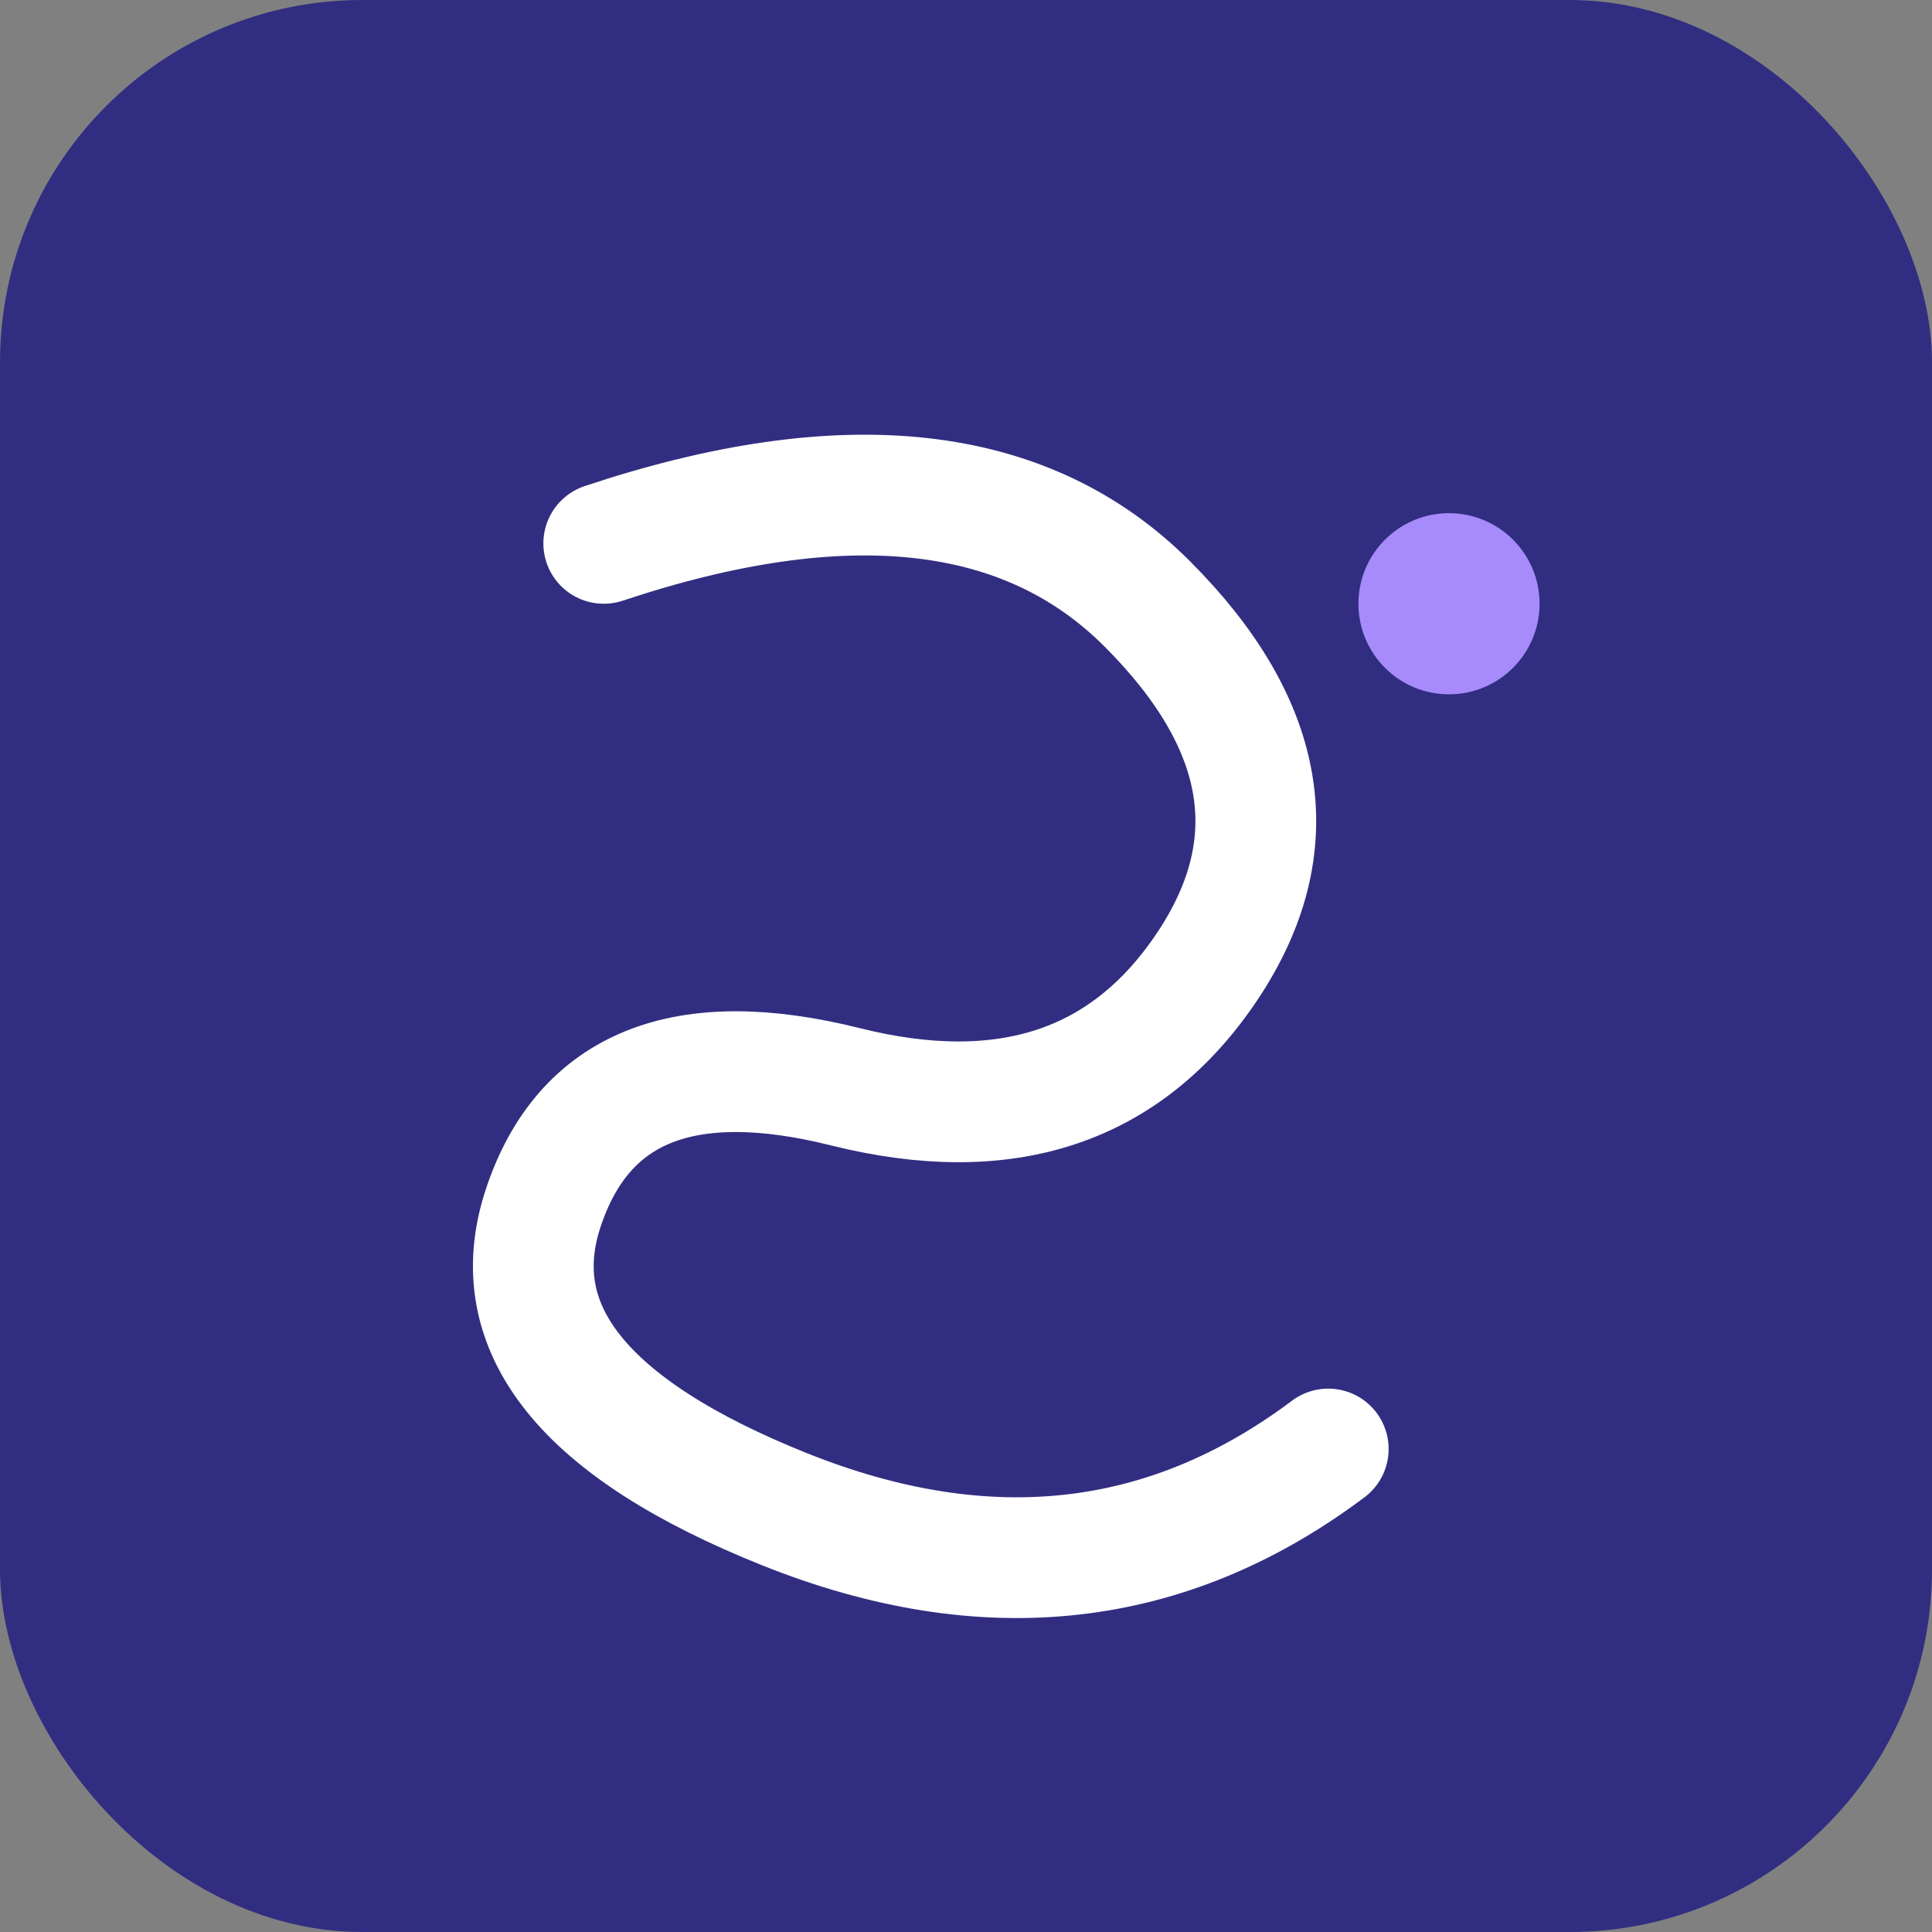
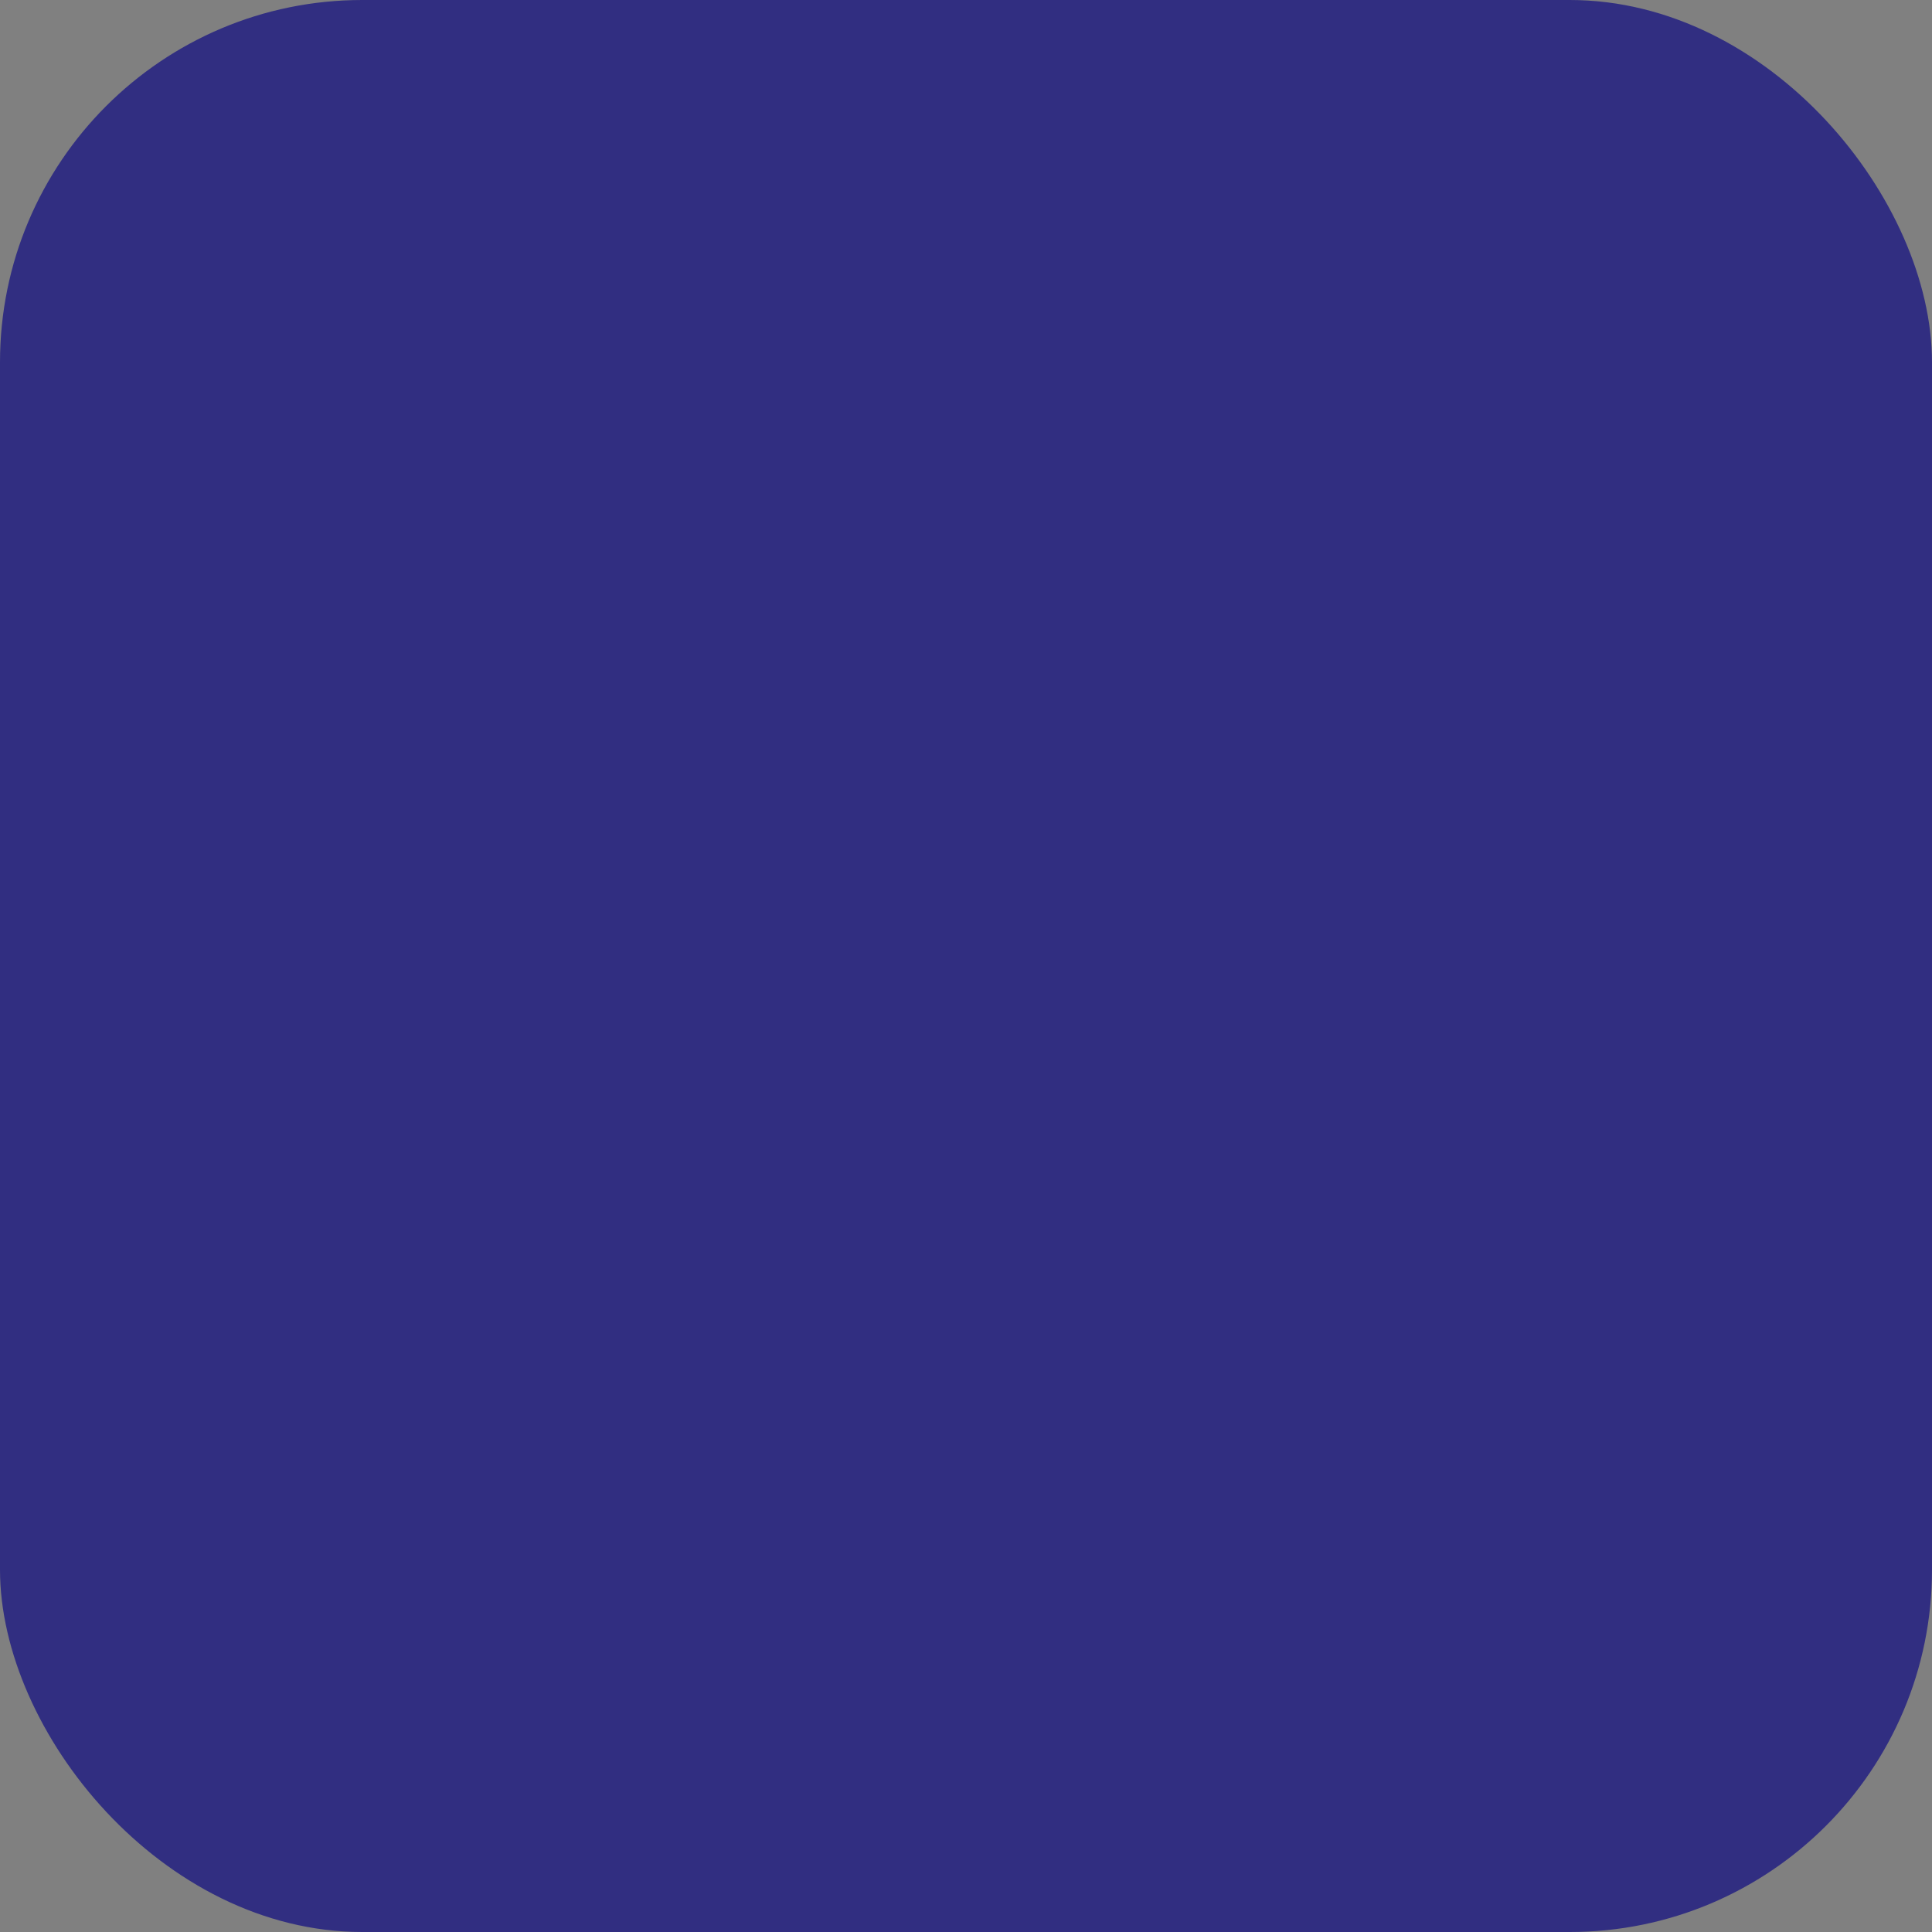
<svg xmlns="http://www.w3.org/2000/svg" viewBox="0 0 64 64" width="64" height="64">
  <rect x="0" y="0" width="64" height="64" fill="#808080" stroke="none" />
  <rect width="64" height="64" rx="12" fill="#312e81" />
-   <path d="M 20 18 Q 32 14 38 20 Q 44 26 40 32 Q 36 38 28 36 Q 20 34 18 40 Q 16 46 26 50 Q 36 54 44 48" stroke="#ffffff" stroke-width="4" fill="none" stroke-linecap="round" stroke-linejoin="round" />
-   <circle cx="48" cy="20" r="3" fill="#a78bfa" />
</svg>